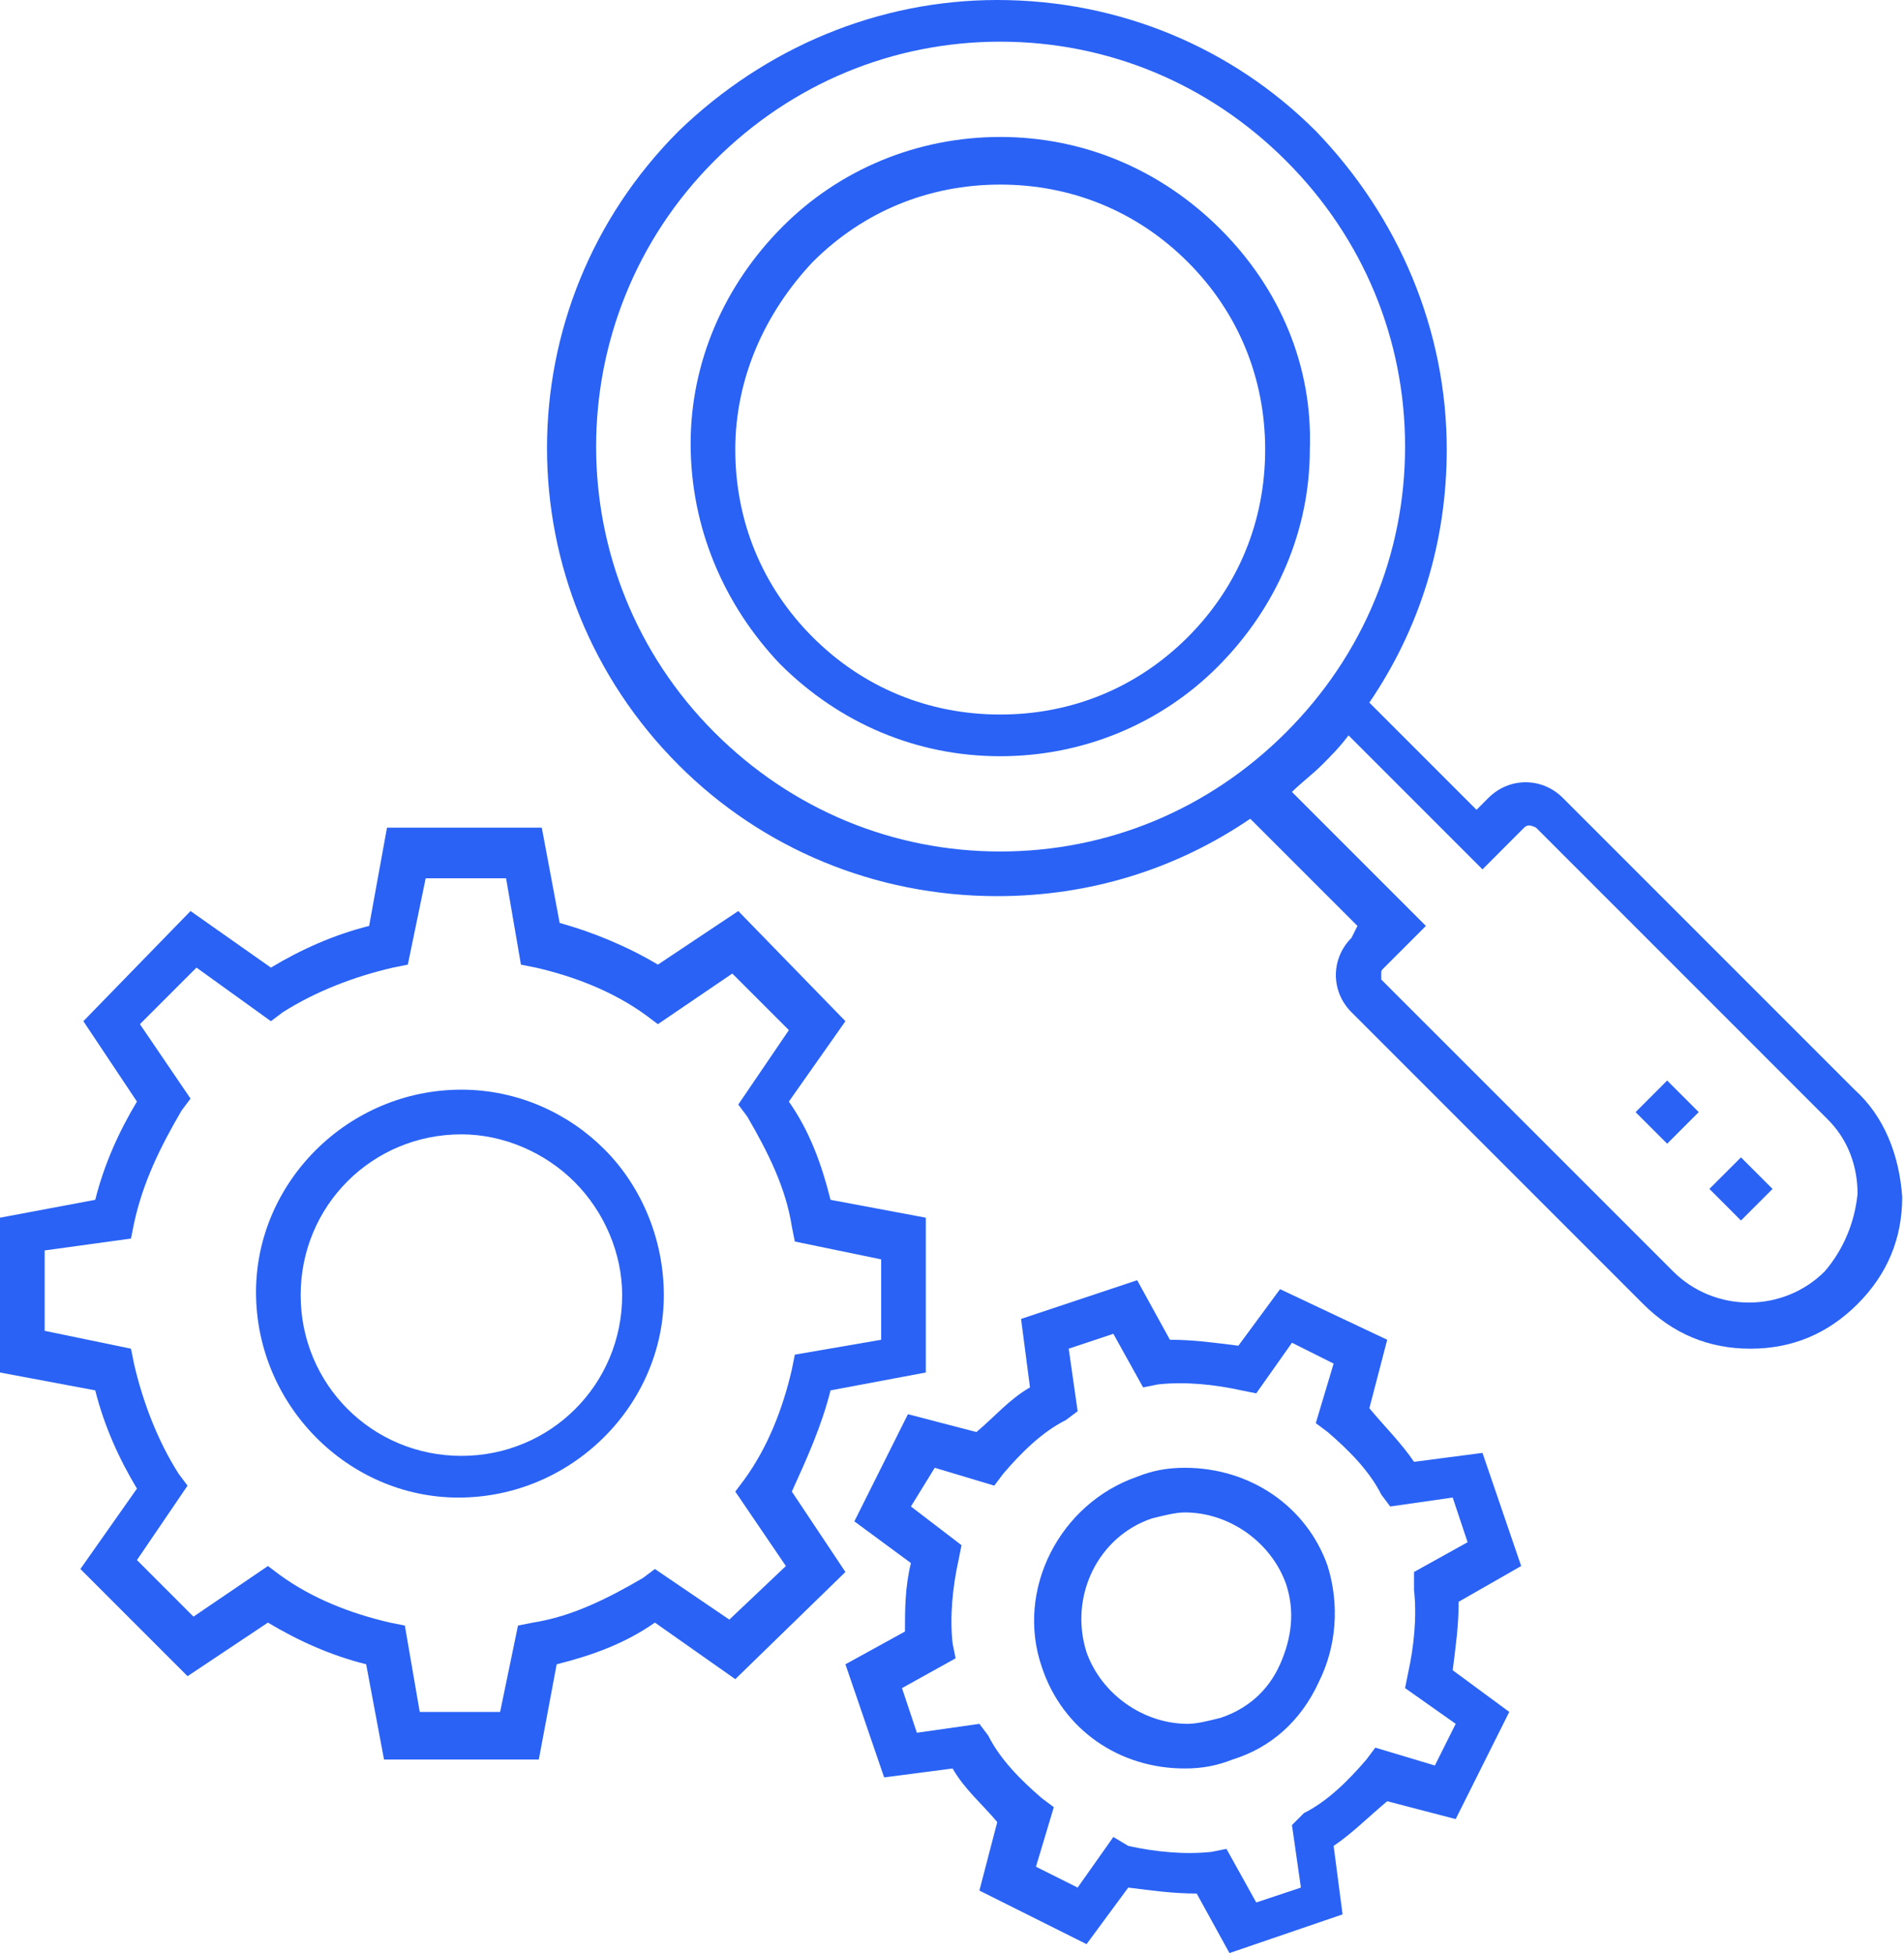
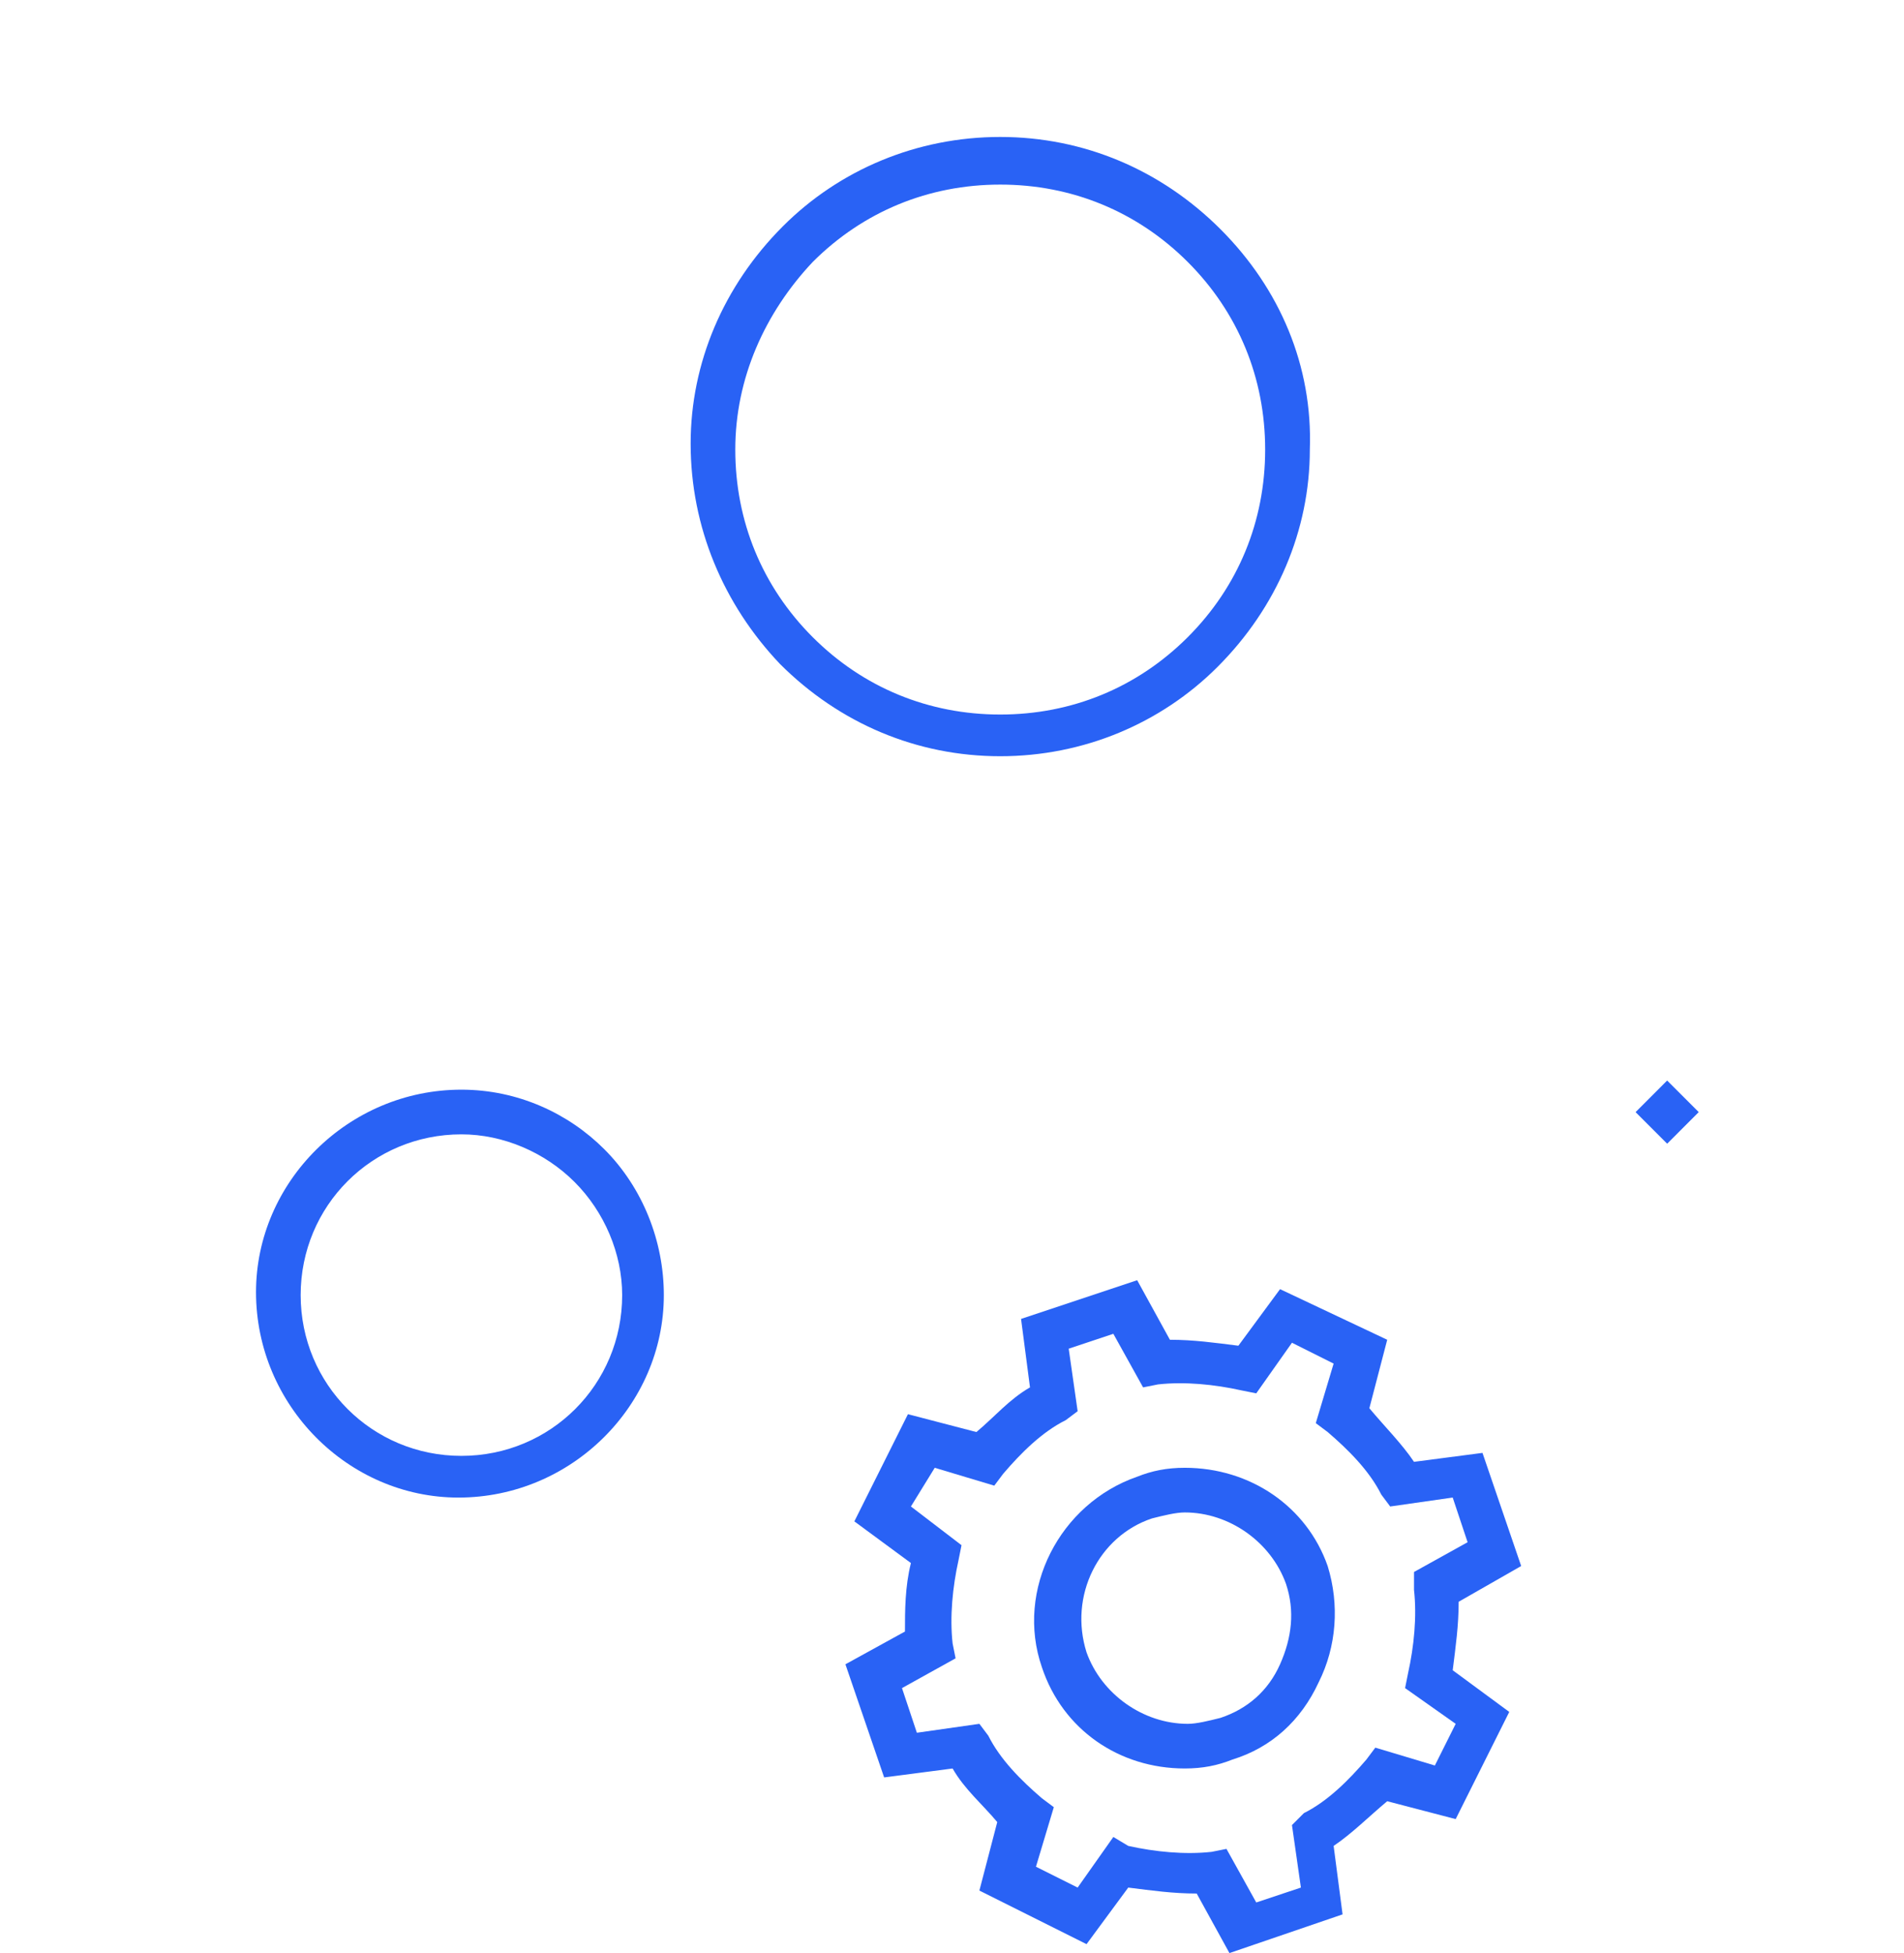
<svg xmlns="http://www.w3.org/2000/svg" width="78" height="80" viewBox="0 0 78 80" fill="none">
-   <path d="M75.975 44.634L64.024 32.683C63.171 31.829 61.829 31.829 60.975 32.683L60.488 33.171L56.097 28.78C58.171 25.732 59.268 22.195 59.268 18.415C59.268 13.537 57.317 8.902 53.902 5.366C50.488 1.951 45.854 0 40.854 0C35.975 0 31.341 1.951 27.805 5.366C20.61 12.561 20.61 24.146 27.805 31.341C31.219 34.756 35.854 36.707 40.854 36.707C44.634 36.707 48.171 35.61 51.219 33.537L55.61 37.927L55.366 38.415C54.512 39.268 54.512 40.61 55.366 41.463L67.317 53.415C68.537 54.634 70 55.244 71.707 55.244C73.415 55.244 74.878 54.634 76.097 53.415C77.317 52.195 77.927 50.732 77.927 49.024C77.805 47.317 77.195 45.732 75.975 44.634ZM29.268 30C22.805 23.537 22.805 13.049 29.268 6.585C32.439 3.415 36.585 1.707 40.975 1.707C45.366 1.707 49.512 3.415 52.683 6.585C55.854 9.756 57.561 13.902 57.561 18.293C57.561 22.683 55.854 26.829 52.683 30C49.512 33.171 45.366 34.878 40.975 34.878C36.585 34.878 32.439 33.171 29.268 30ZM74.756 52.073C73.049 53.781 70.244 53.781 68.537 52.073L56.585 40.122C56.585 40 56.585 40 56.585 39.878C56.585 39.756 56.585 39.756 56.707 39.634L58.414 37.927L52.927 32.439C53.293 32.073 53.78 31.707 54.146 31.341C54.512 30.976 54.878 30.61 55.244 30.122L60.732 35.61L62.439 33.902C62.561 33.781 62.683 33.781 62.927 33.902L74.878 45.854C75.732 46.707 76.097 47.805 76.097 48.902C75.975 50.122 75.488 51.219 74.756 52.073Z" fill="#2962F5" />
-   <path d="M70.028 48.699L71.321 49.993L72.615 48.699L71.321 47.406L70.028 48.699Z" fill="#2962F5" />
  <path d="M67.004 45.554L68.298 46.847L69.591 45.553L68.297 44.26L67.004 45.554Z" fill="#2962F5" />
  <path d="M50 9.39C47.561 6.951 44.39 5.61 40.976 5.61C37.561 5.61 34.39 6.951 32.073 9.268C29.634 11.707 28.293 14.878 28.293 18.171C28.293 21.585 29.634 24.756 31.951 27.195C34.39 29.634 37.561 30.976 40.976 30.976C44.39 30.976 47.561 29.634 49.878 27.317C52.317 24.878 53.659 21.707 53.659 18.415C53.781 15 52.439 11.829 50 9.39ZM48.659 26.098C46.585 28.171 43.903 29.268 40.976 29.268C38.049 29.268 35.366 28.171 33.293 26.098C31.22 24.024 30.122 21.342 30.122 18.415C30.122 15.488 31.341 12.805 33.293 10.732C35.366 8.659 38.049 7.561 40.976 7.561C43.903 7.561 46.585 8.659 48.659 10.732C50.732 12.805 51.829 15.488 51.829 18.415C51.829 21.342 50.732 24.024 48.659 26.098Z" fill="#2962F5" />
-   <path d="M34.024 56.951L37.927 56.219V49.878L34.024 49.146C33.658 47.683 33.171 46.341 32.317 45.122L34.634 41.829L30.244 37.317L26.951 39.512C25.732 38.78 24.268 38.171 22.927 37.805L22.195 33.902H15.854L15.122 37.927C13.659 38.293 12.317 38.902 11.098 39.634L7.805 37.317L3.415 41.829L5.61 45.122C4.878 46.341 4.268 47.683 3.902 49.146L0 49.878V56.219L3.902 56.951C4.268 58.414 4.878 59.756 5.61 60.975L3.293 64.268L7.683 68.658L10.976 66.463C12.195 67.195 13.537 67.805 15 68.171L15.732 72.073H22.073L22.805 68.171C24.268 67.805 25.61 67.317 26.829 66.463L30.122 68.78L34.634 64.39L32.439 61.097C33.049 59.756 33.658 58.414 34.024 56.951ZM29.878 66.341L26.829 64.268L26.341 64.634C24.878 65.488 23.415 66.219 21.829 66.463L21.22 66.585L20.488 70.122H17.195L16.585 66.585L15.976 66.463C14.39 66.097 12.805 65.488 11.463 64.512L10.976 64.146L7.927 66.219L5.61 63.902L7.683 60.854L7.317 60.366C6.463 59.024 5.854 57.439 5.488 55.854L5.366 55.244L1.829 54.512V51.219L5.366 50.732L5.488 50.122C5.854 48.414 6.585 46.951 7.439 45.488L7.805 45L5.732 41.951L8.049 39.634L11.098 41.829L11.585 41.463C12.927 40.61 14.512 40 16.098 39.634L16.707 39.512L17.439 35.975H20.732L21.341 39.512L21.951 39.634C23.537 40 25.122 40.61 26.463 41.585L26.951 41.951L30 39.878L32.317 42.195L30.244 45.244L30.61 45.732C31.463 47.195 32.195 48.658 32.439 50.244L32.561 50.854L36.098 51.585V54.878L32.561 55.488L32.439 56.097C32.073 57.683 31.463 59.268 30.488 60.61L30.122 61.097L32.195 64.146L29.878 66.341Z" fill="#2962F5" />
  <path d="M18.902 44.634C14.268 44.634 10.488 48.415 10.488 52.927C10.488 57.561 14.268 61.342 18.78 61.342C23.415 61.342 27.195 57.561 27.195 53.049C27.195 50.854 26.341 48.659 24.756 47.073C23.293 45.61 21.22 44.634 18.902 44.634ZM18.902 59.634V60.61V59.634C15.244 59.634 12.317 56.707 12.317 53.049C12.317 49.39 15.244 46.464 18.902 46.464C20.61 46.464 22.317 47.195 23.537 48.415C24.756 49.634 25.488 51.342 25.488 53.049C25.488 56.707 22.561 59.634 18.902 59.634Z" fill="#2962F5" />
  <path d="M62.317 64.146L60.732 59.512L57.927 59.878C57.439 59.146 56.707 58.415 56.098 57.683L56.829 54.878L52.439 52.805L50.732 55.122C49.756 55 48.903 54.878 47.927 54.878L46.586 52.439L41.829 54.024L42.195 56.829C41.342 57.317 40.732 58.049 40 58.658L37.195 57.927L35 62.317L37.317 64.024C37.073 65 37.073 65.975 37.073 66.829L34.634 68.171L36.22 72.805L39.025 72.439C39.512 73.293 40.244 73.902 40.854 74.634L40.122 77.439L44.512 79.634L46.22 77.317C47.195 77.439 48.049 77.561 49.025 77.561L50.366 80L55 78.415L54.634 75.61C55.366 75.122 56.098 74.39 56.829 73.78L59.634 74.512L61.829 70.122L59.512 68.415C59.634 67.439 59.756 66.585 59.756 65.61L62.317 64.146ZM57.927 65.122C58.049 66.219 57.927 67.439 57.683 68.537L57.561 69.146L59.634 70.61L58.781 72.317L56.342 71.585L55.976 72.073C55.244 72.927 54.39 73.78 53.415 74.268L52.927 74.756L53.293 77.317L51.464 77.927L50.244 75.732L49.634 75.854C48.537 75.975 47.317 75.854 46.22 75.61L45.61 75.244L44.147 77.317L42.439 76.463L43.171 74.024L42.683 73.659C41.829 72.927 40.976 72.073 40.488 71.097L40.122 70.61L37.561 70.975L36.951 69.146L39.147 67.927L39.025 67.317C38.903 66.219 39.025 65 39.268 63.902L39.39 63.293L37.317 61.707L38.293 60.122L40.732 60.854L41.098 60.366C41.829 59.512 42.683 58.658 43.659 58.171L44.147 57.805L43.781 55.244L45.61 54.634L46.829 56.829L47.439 56.707C48.537 56.585 49.756 56.707 50.854 56.951L51.464 57.073L52.927 55L54.634 55.854L53.903 58.293L54.39 58.658C55.244 59.39 56.098 60.244 56.586 61.219L56.951 61.707L59.512 61.341L60.122 63.171L57.927 64.39V65.122Z" fill="#2962F5" />
  <path d="M48.536 60.122C47.805 60.122 47.195 60.244 46.585 60.488C43.414 61.586 41.585 65.122 42.683 68.293C43.536 70.854 45.854 72.439 48.536 72.439C49.268 72.439 49.878 72.317 50.488 72.073C52.073 71.585 53.293 70.488 54.024 68.903C54.756 67.439 54.878 65.732 54.39 64.147C53.536 61.707 51.219 60.122 48.536 60.122ZM52.439 68.171C51.951 69.268 51.097 70 50 70.366C49.512 70.488 49.024 70.61 48.658 70.61C46.829 70.61 45.122 69.39 44.512 67.683C43.78 65.366 45 62.927 47.195 62.195C47.683 62.073 48.171 61.951 48.536 61.951C50.366 61.951 52.073 63.171 52.683 64.878C53.049 65.976 52.927 67.073 52.439 68.171Z" fill="#2962F5" />
</svg>